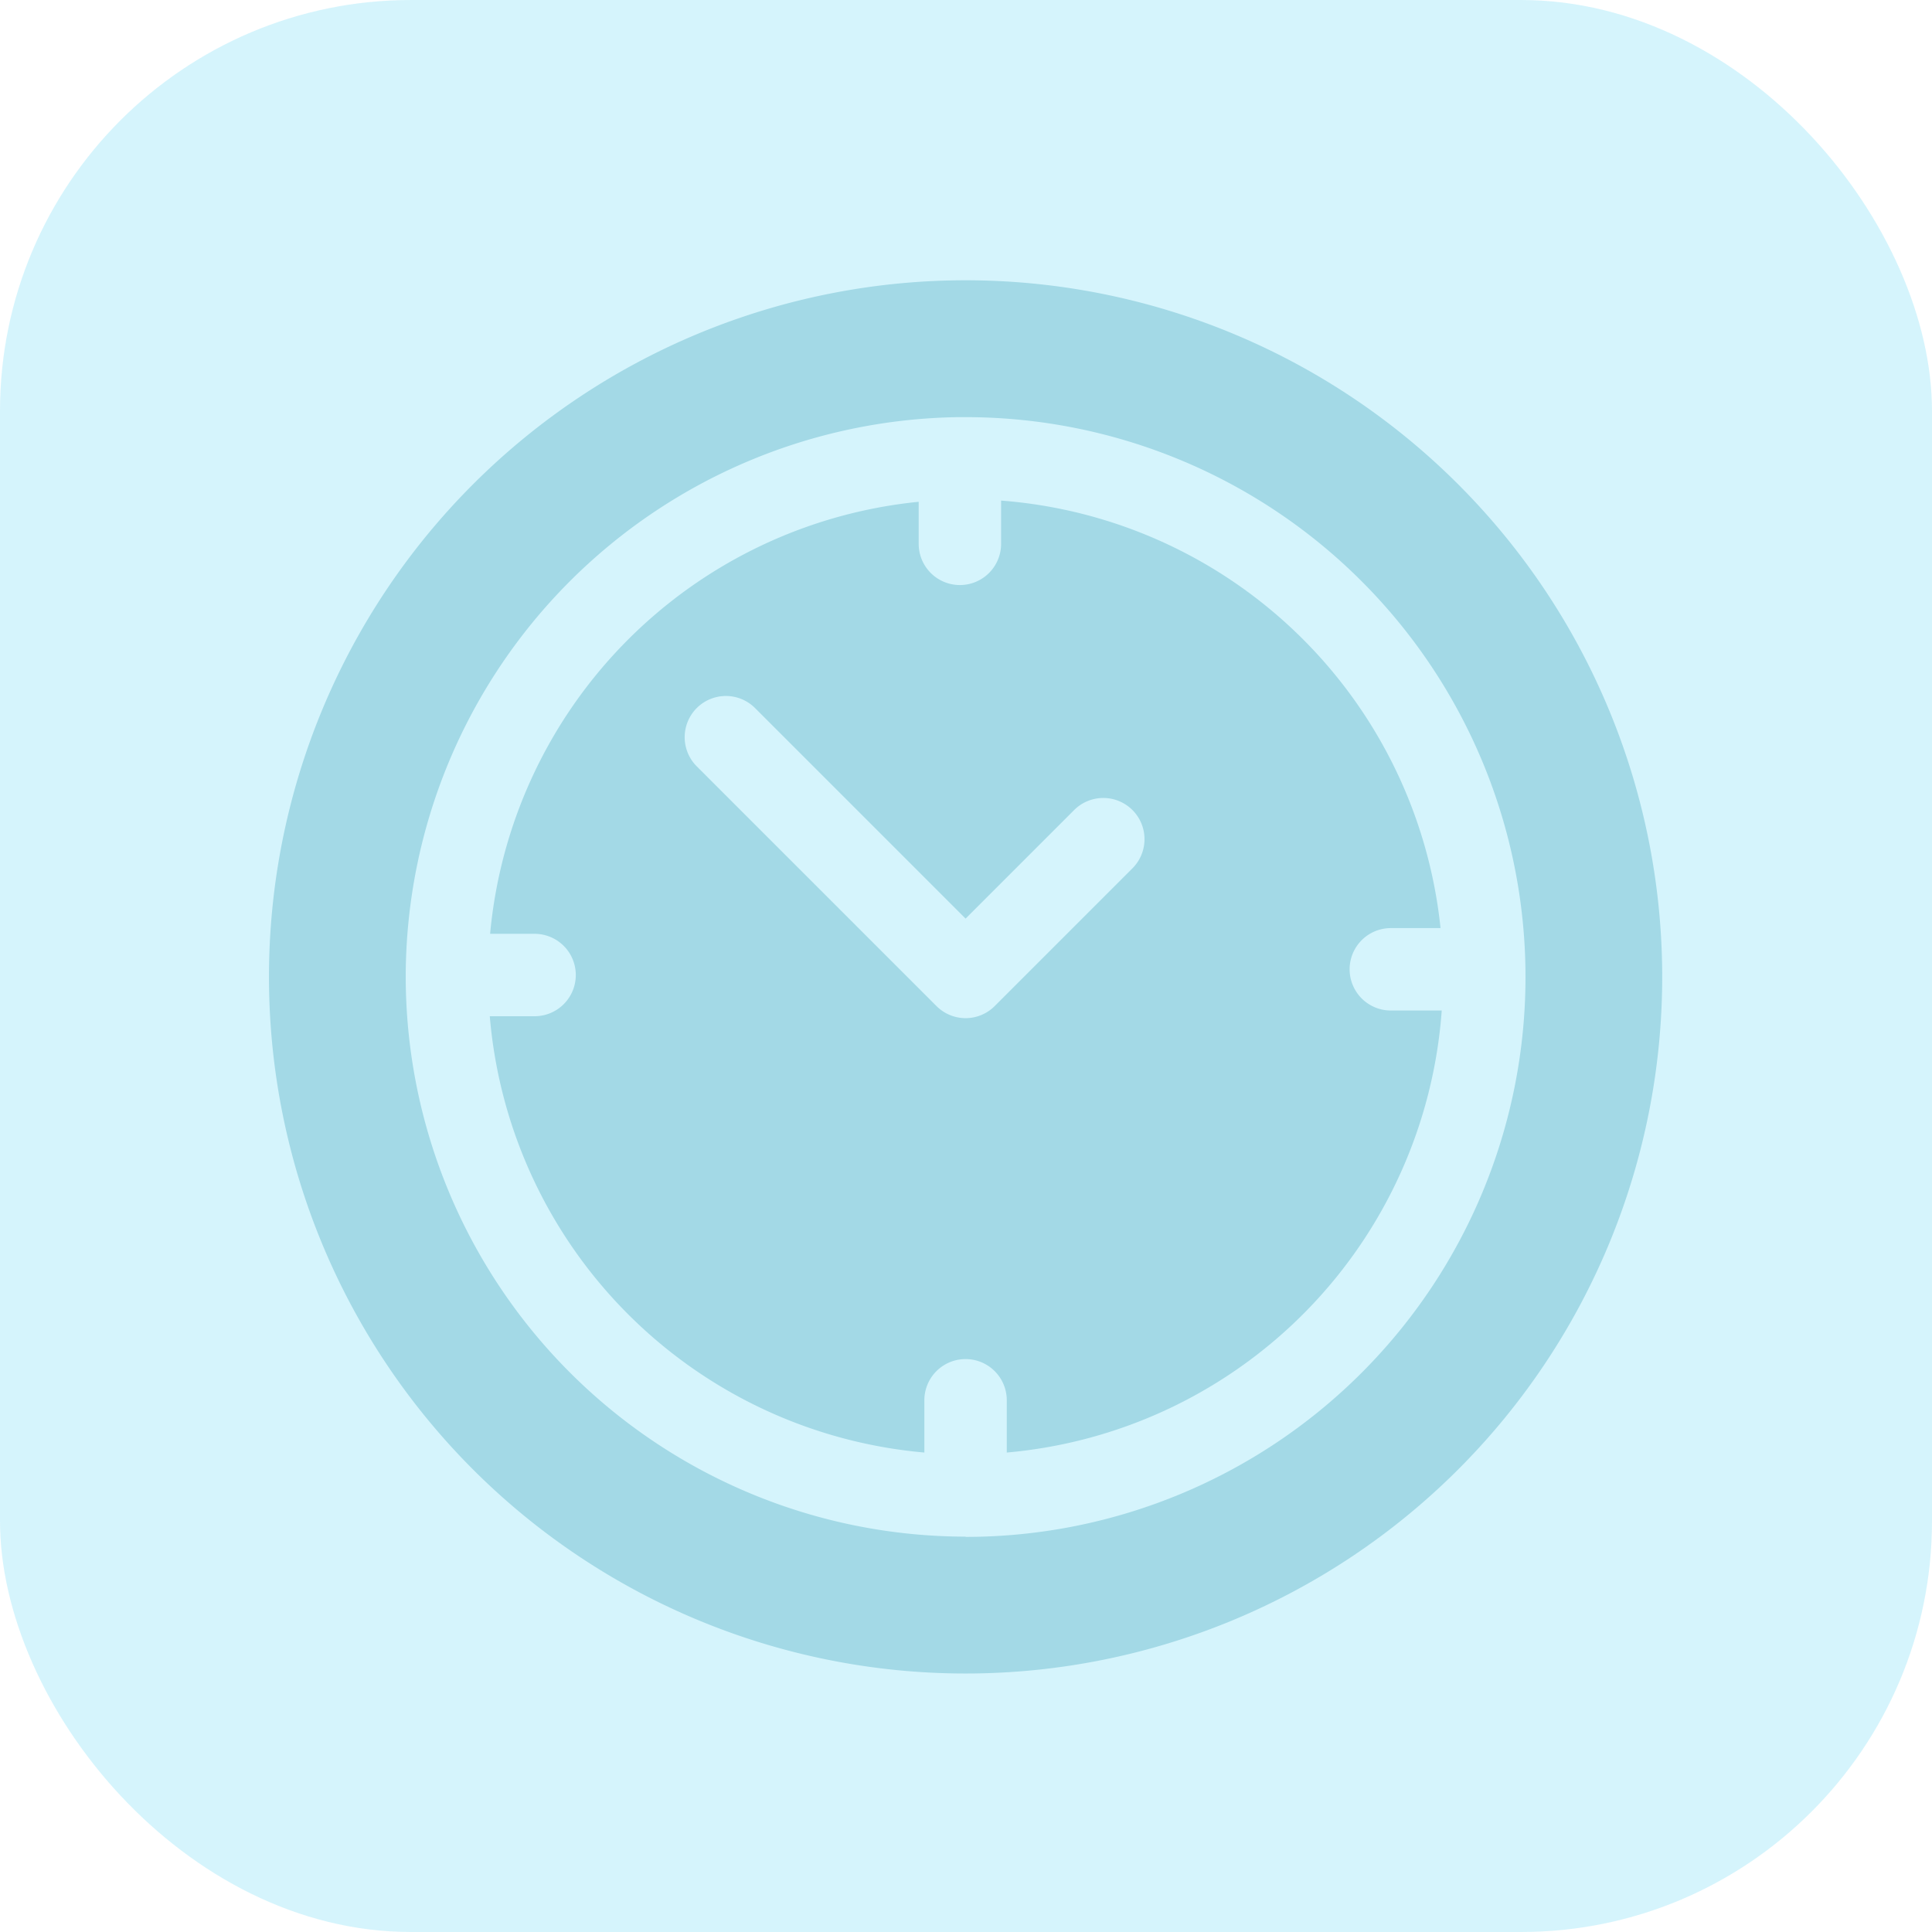
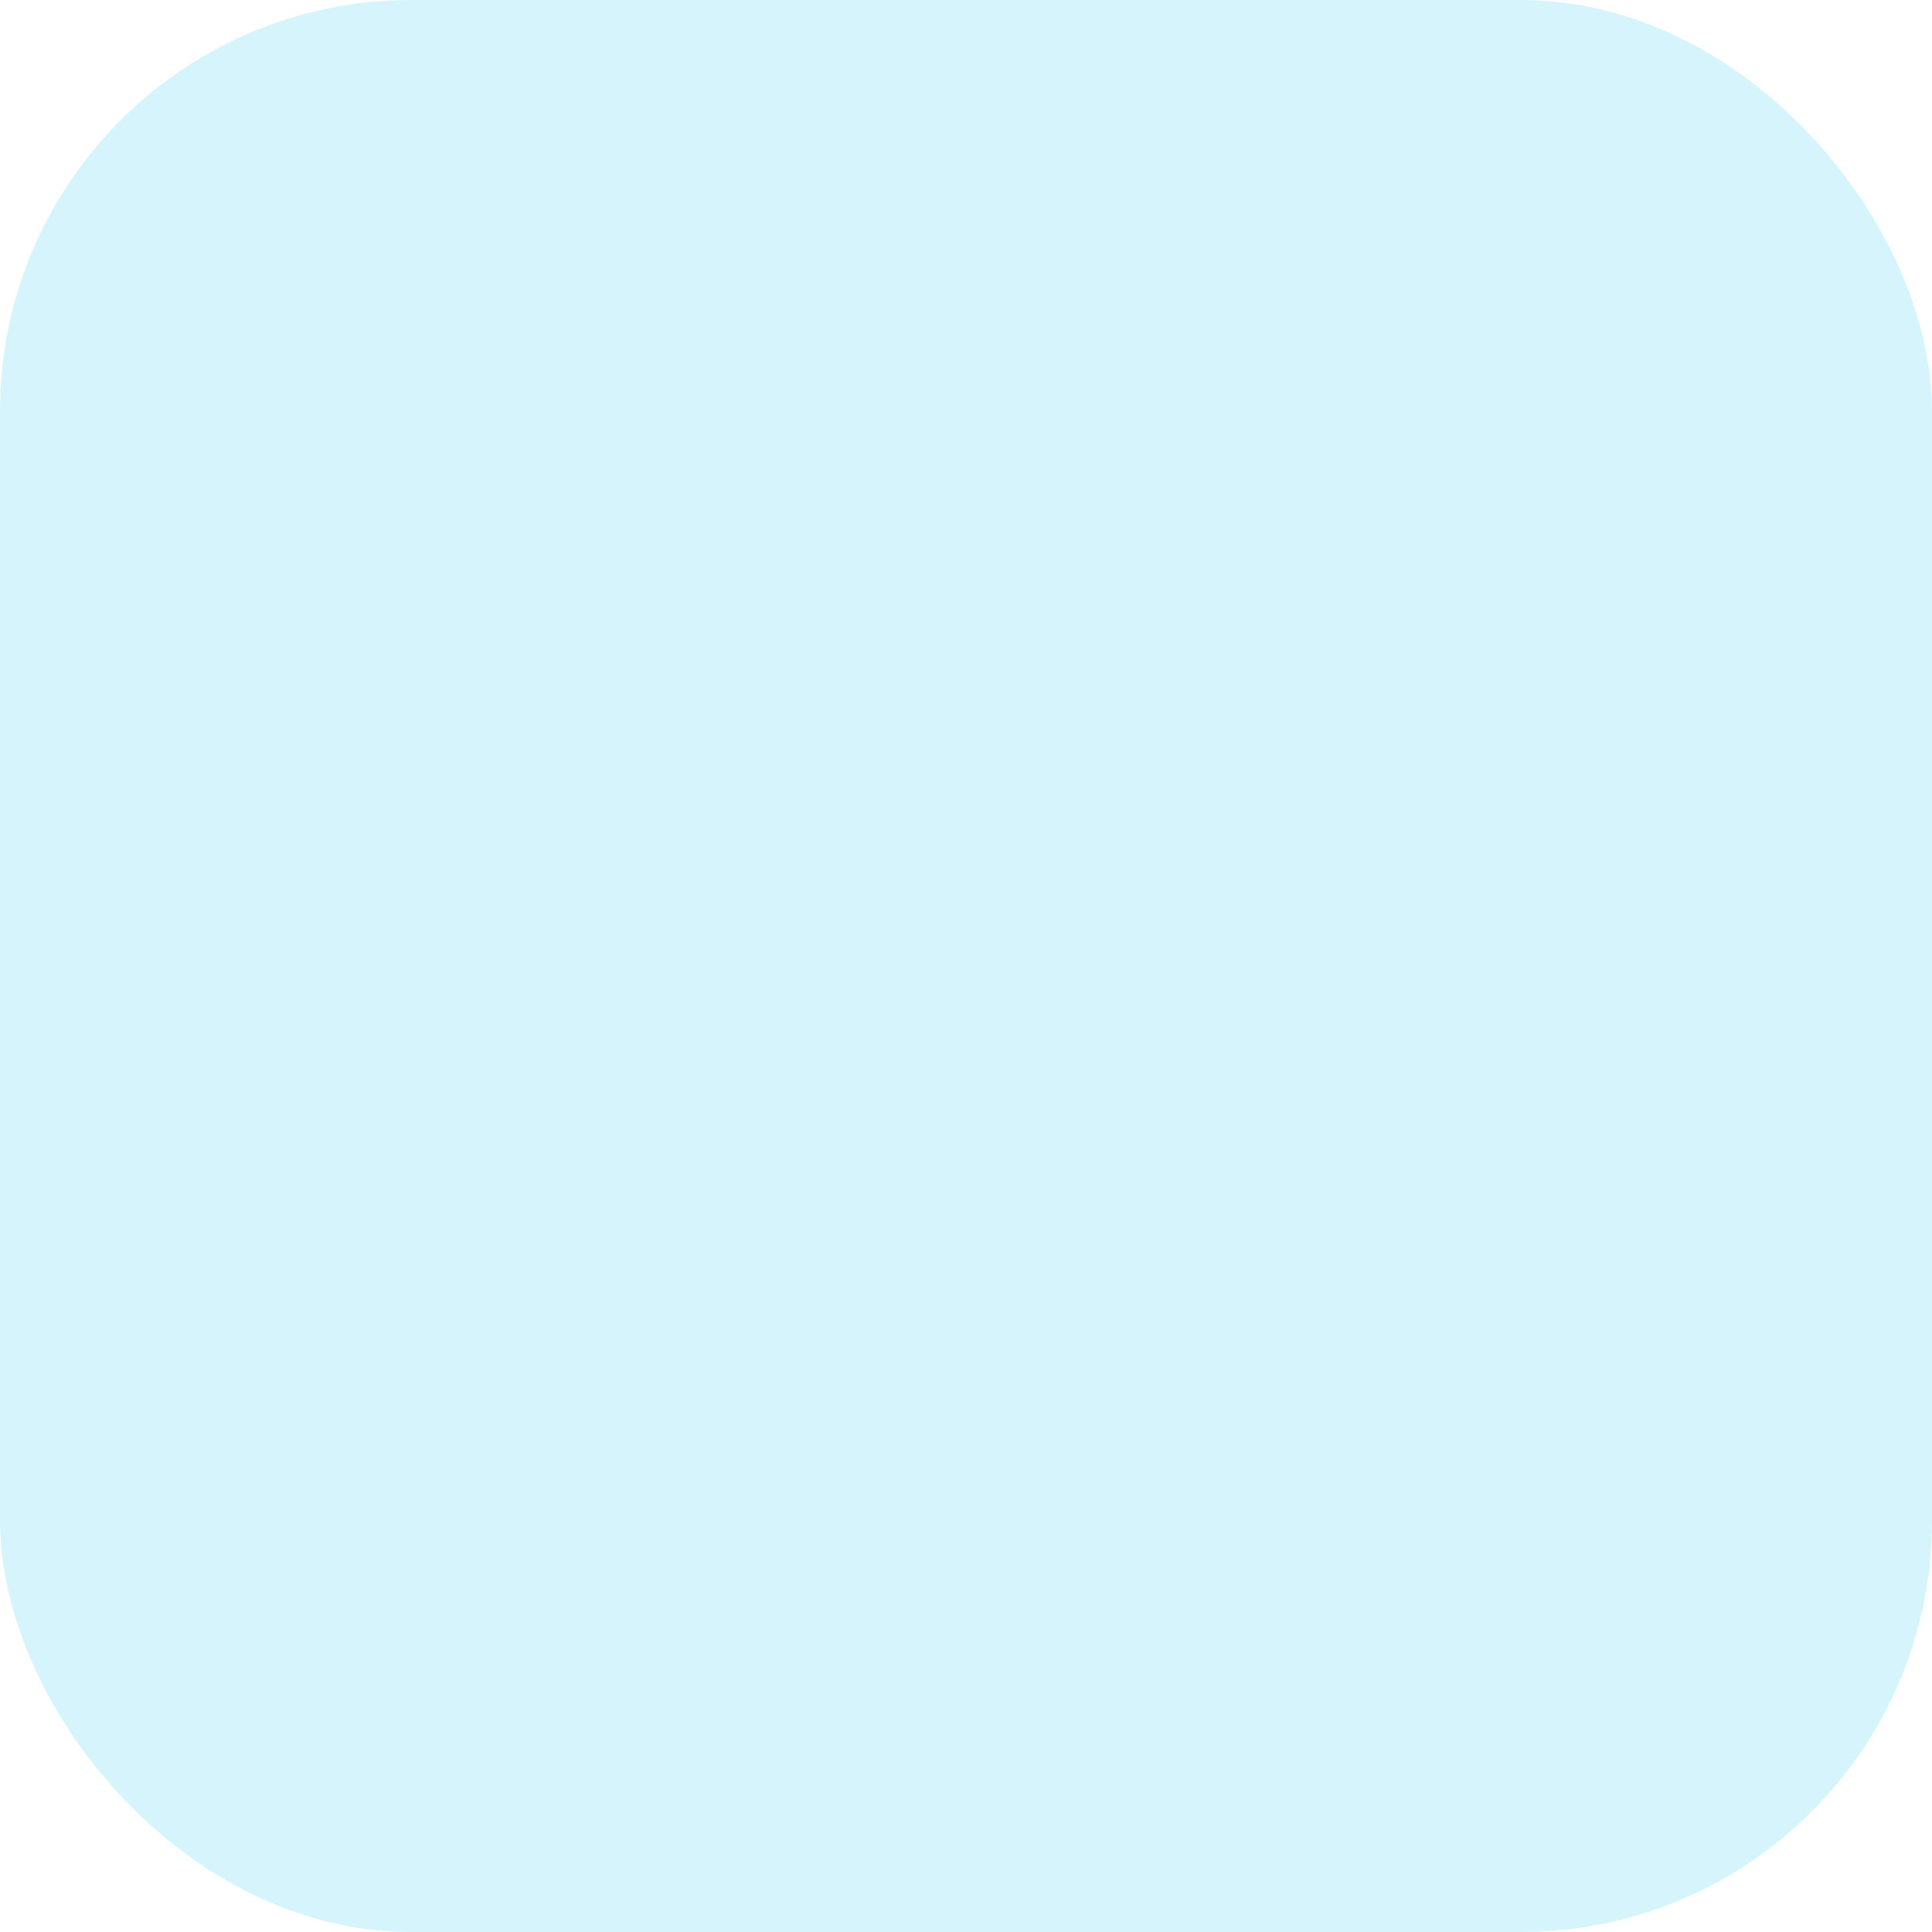
<svg xmlns="http://www.w3.org/2000/svg" width="47" height="47" viewBox="0 0 47 47">
  <g id="Raggruppa_49" data-name="Raggruppa 49" transform="translate(-294 -3865)">
    <rect id="Rettangolo_176" data-name="Rettangolo 176" width="47" height="47" rx="10" transform="translate(294 3865)" fill="rgba(7,190,237,0.17)" />
    <g id="Raggruppa_48" data-name="Raggruppa 48">
      <g id="clock" transform="translate(300.544 3871.819)">
        <g id="Raggruppa_21" data-name="Raggruppa 21" transform="translate(0 0)">
          <g id="Raggruppa_20" data-name="Raggruppa 20">
-             <path id="Tracciato_4" data-name="Tracciato 4" d="M28.929,4.963A16.946,16.946,0,0,0,4.963,28.929,16.946,16.946,0,0,0,28.929,4.963Zm-11.983,25.6a13.635,13.635,0,0,1-13.62-13.62c0-.012,0-.024,0-.037s0-.006,0-.009,0-.01,0-.015A13.635,13.635,0,0,1,16.761,3.329l.047,0h.139a13.62,13.62,0,1,1,0,27.24Z" transform="translate(0 0)" fill="#a3d9e6" />
-           </g>
+             </g>
        </g>
        <g id="Raggruppa_23" data-name="Raggruppa 23" transform="translate(5.371 5.364)">
          <g id="Raggruppa_22" data-name="Raggruppa 22">
-             <path id="Tracciato_5" data-name="Tracciato 5" d="M103.062,93.429a1,1,0,1,1,0-2.005h1.209a11.634,11.634,0,0,0-10.69-10.4v1.052a1,1,0,1,1-2.005,0V81.053A11.634,11.634,0,0,0,81.15,91.563h1.082a1,1,0,0,1,0,2.005H81.142a11.633,11.633,0,0,0,10.572,10.614v-1.271a1,1,0,0,1,2.005,0v1.271A11.632,11.632,0,0,0,104.3,93.429ZM96.776,89.97l-3.35,3.35a1,1,0,0,1-1.418,0l-5.831-5.831a1,1,0,0,1,1.418-1.418l5.122,5.122,2.641-2.641a1,1,0,1,1,1.418,1.418Z" transform="translate(-81.142 -81.029)" fill="#a3d9e6" />
-           </g>
+             </g>
        </g>
      </g>
    </g>
  </g>
</svg>